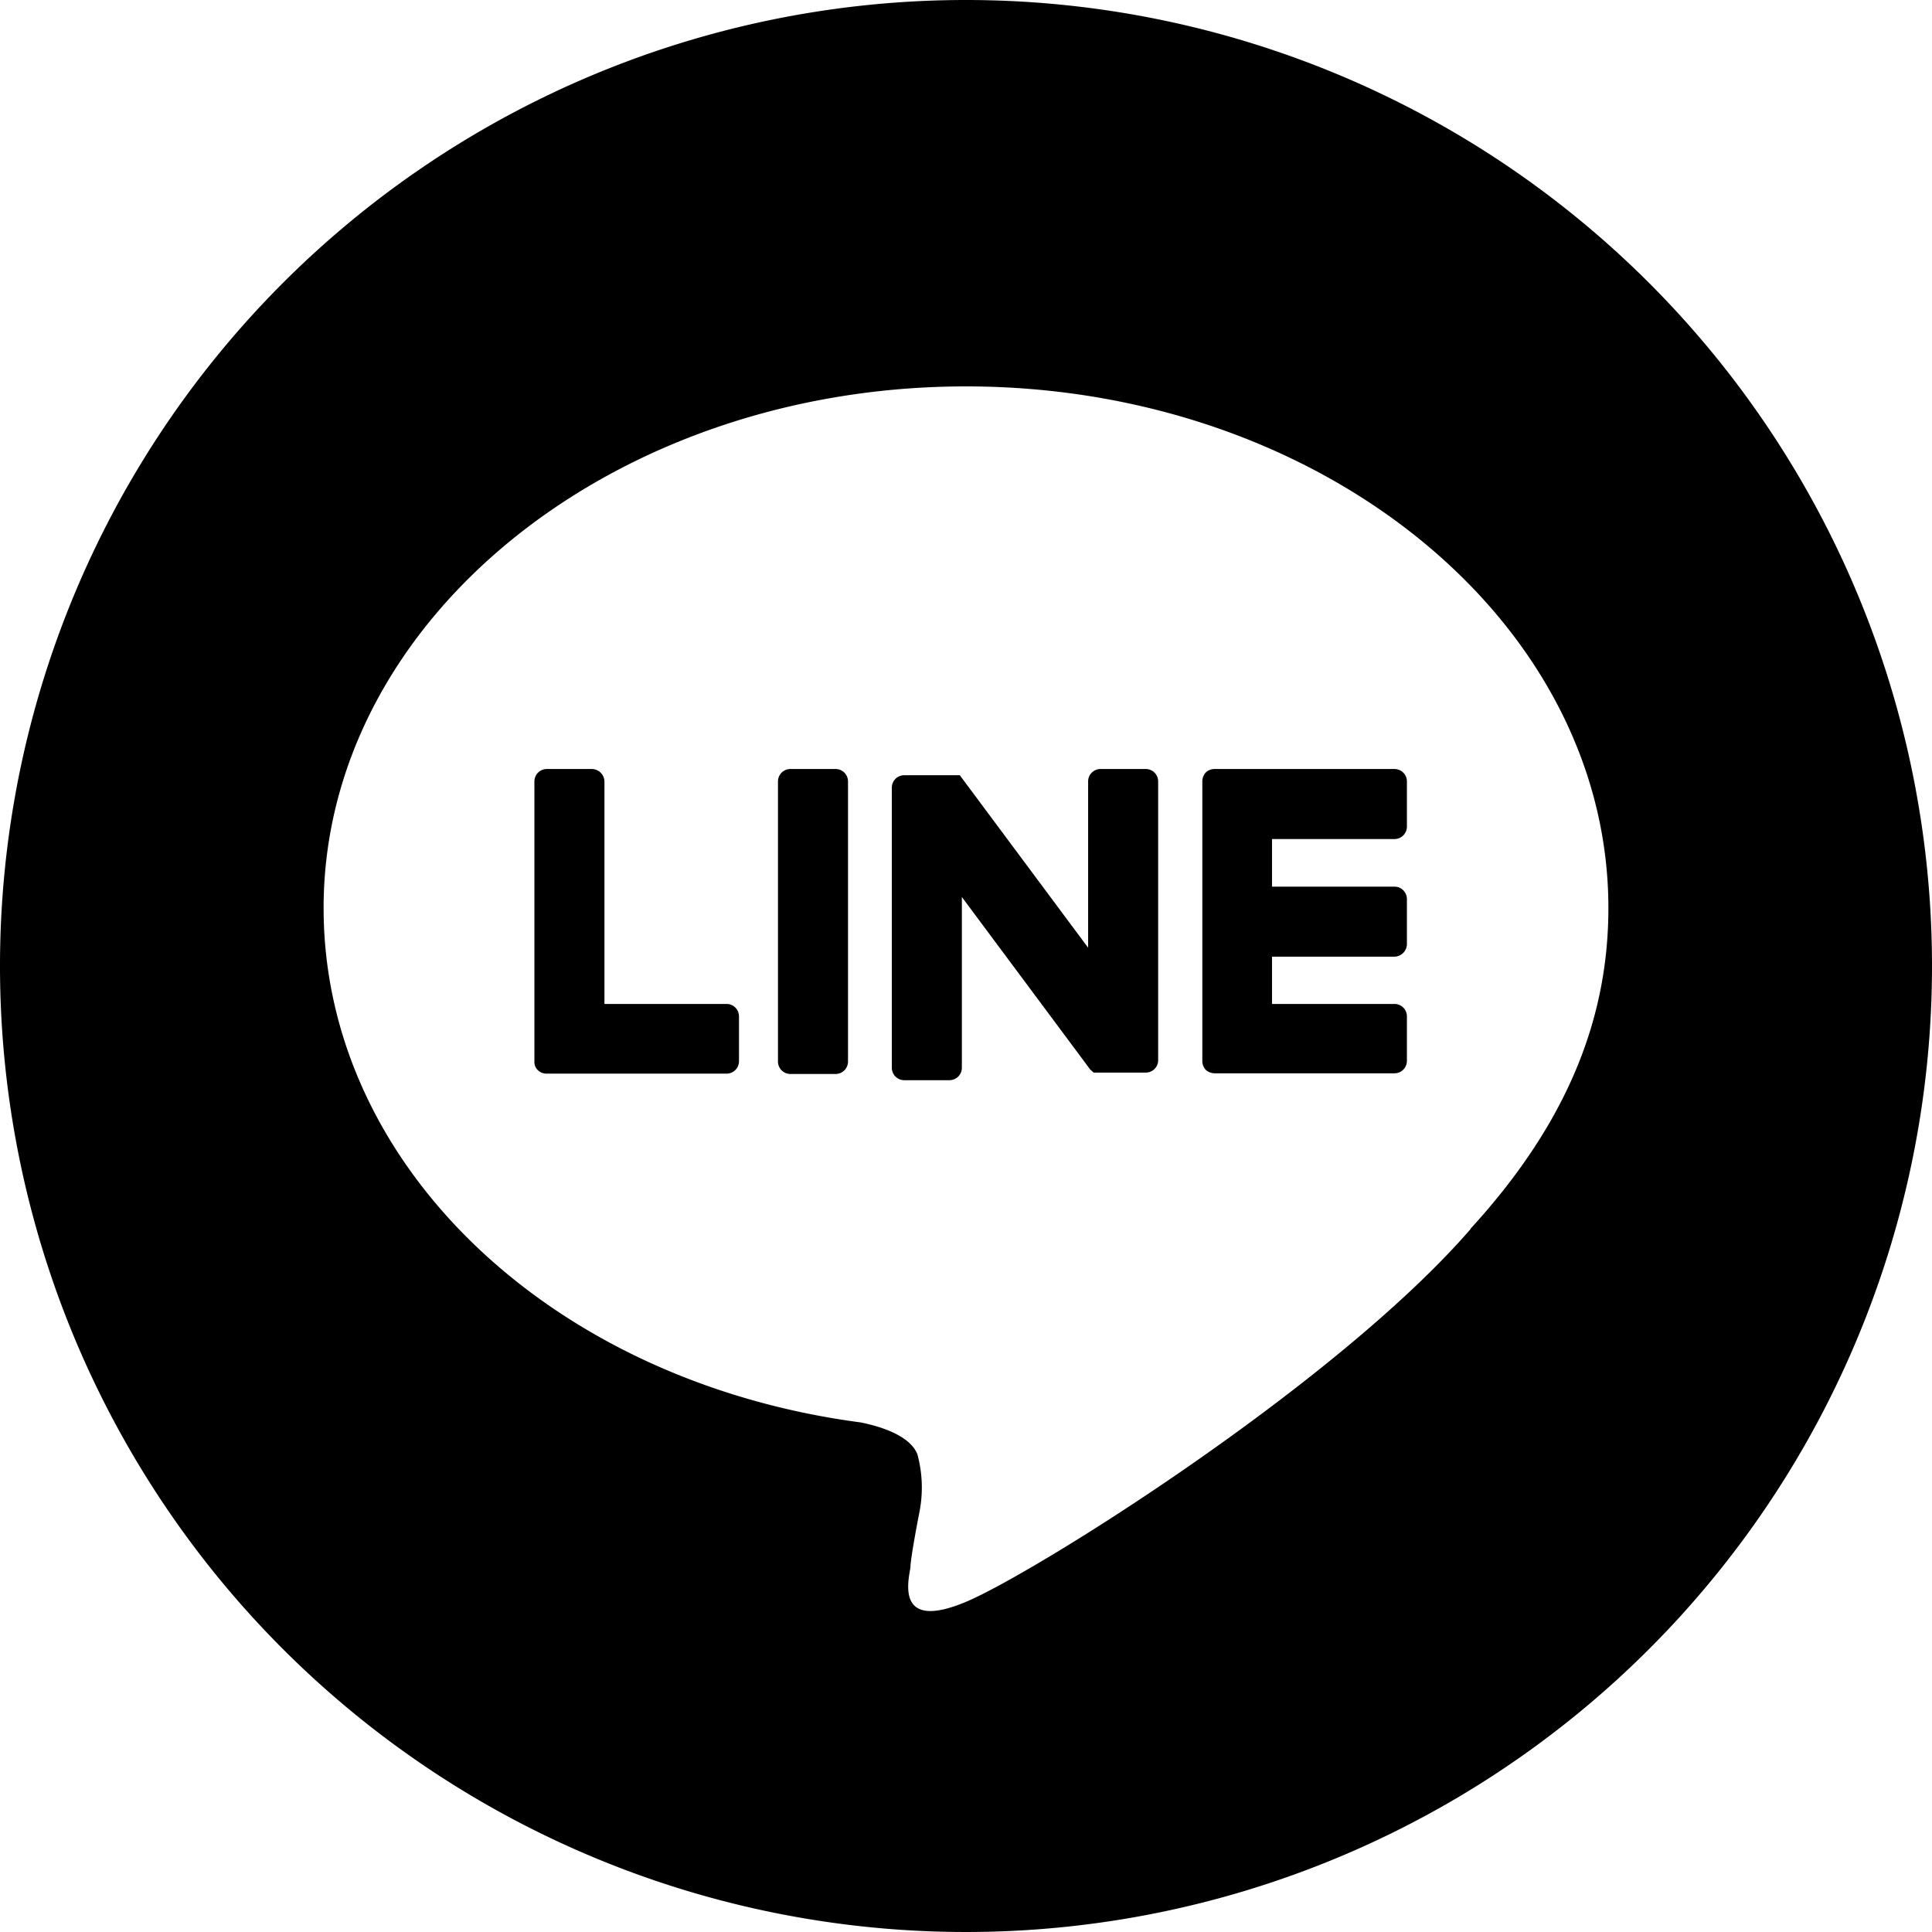
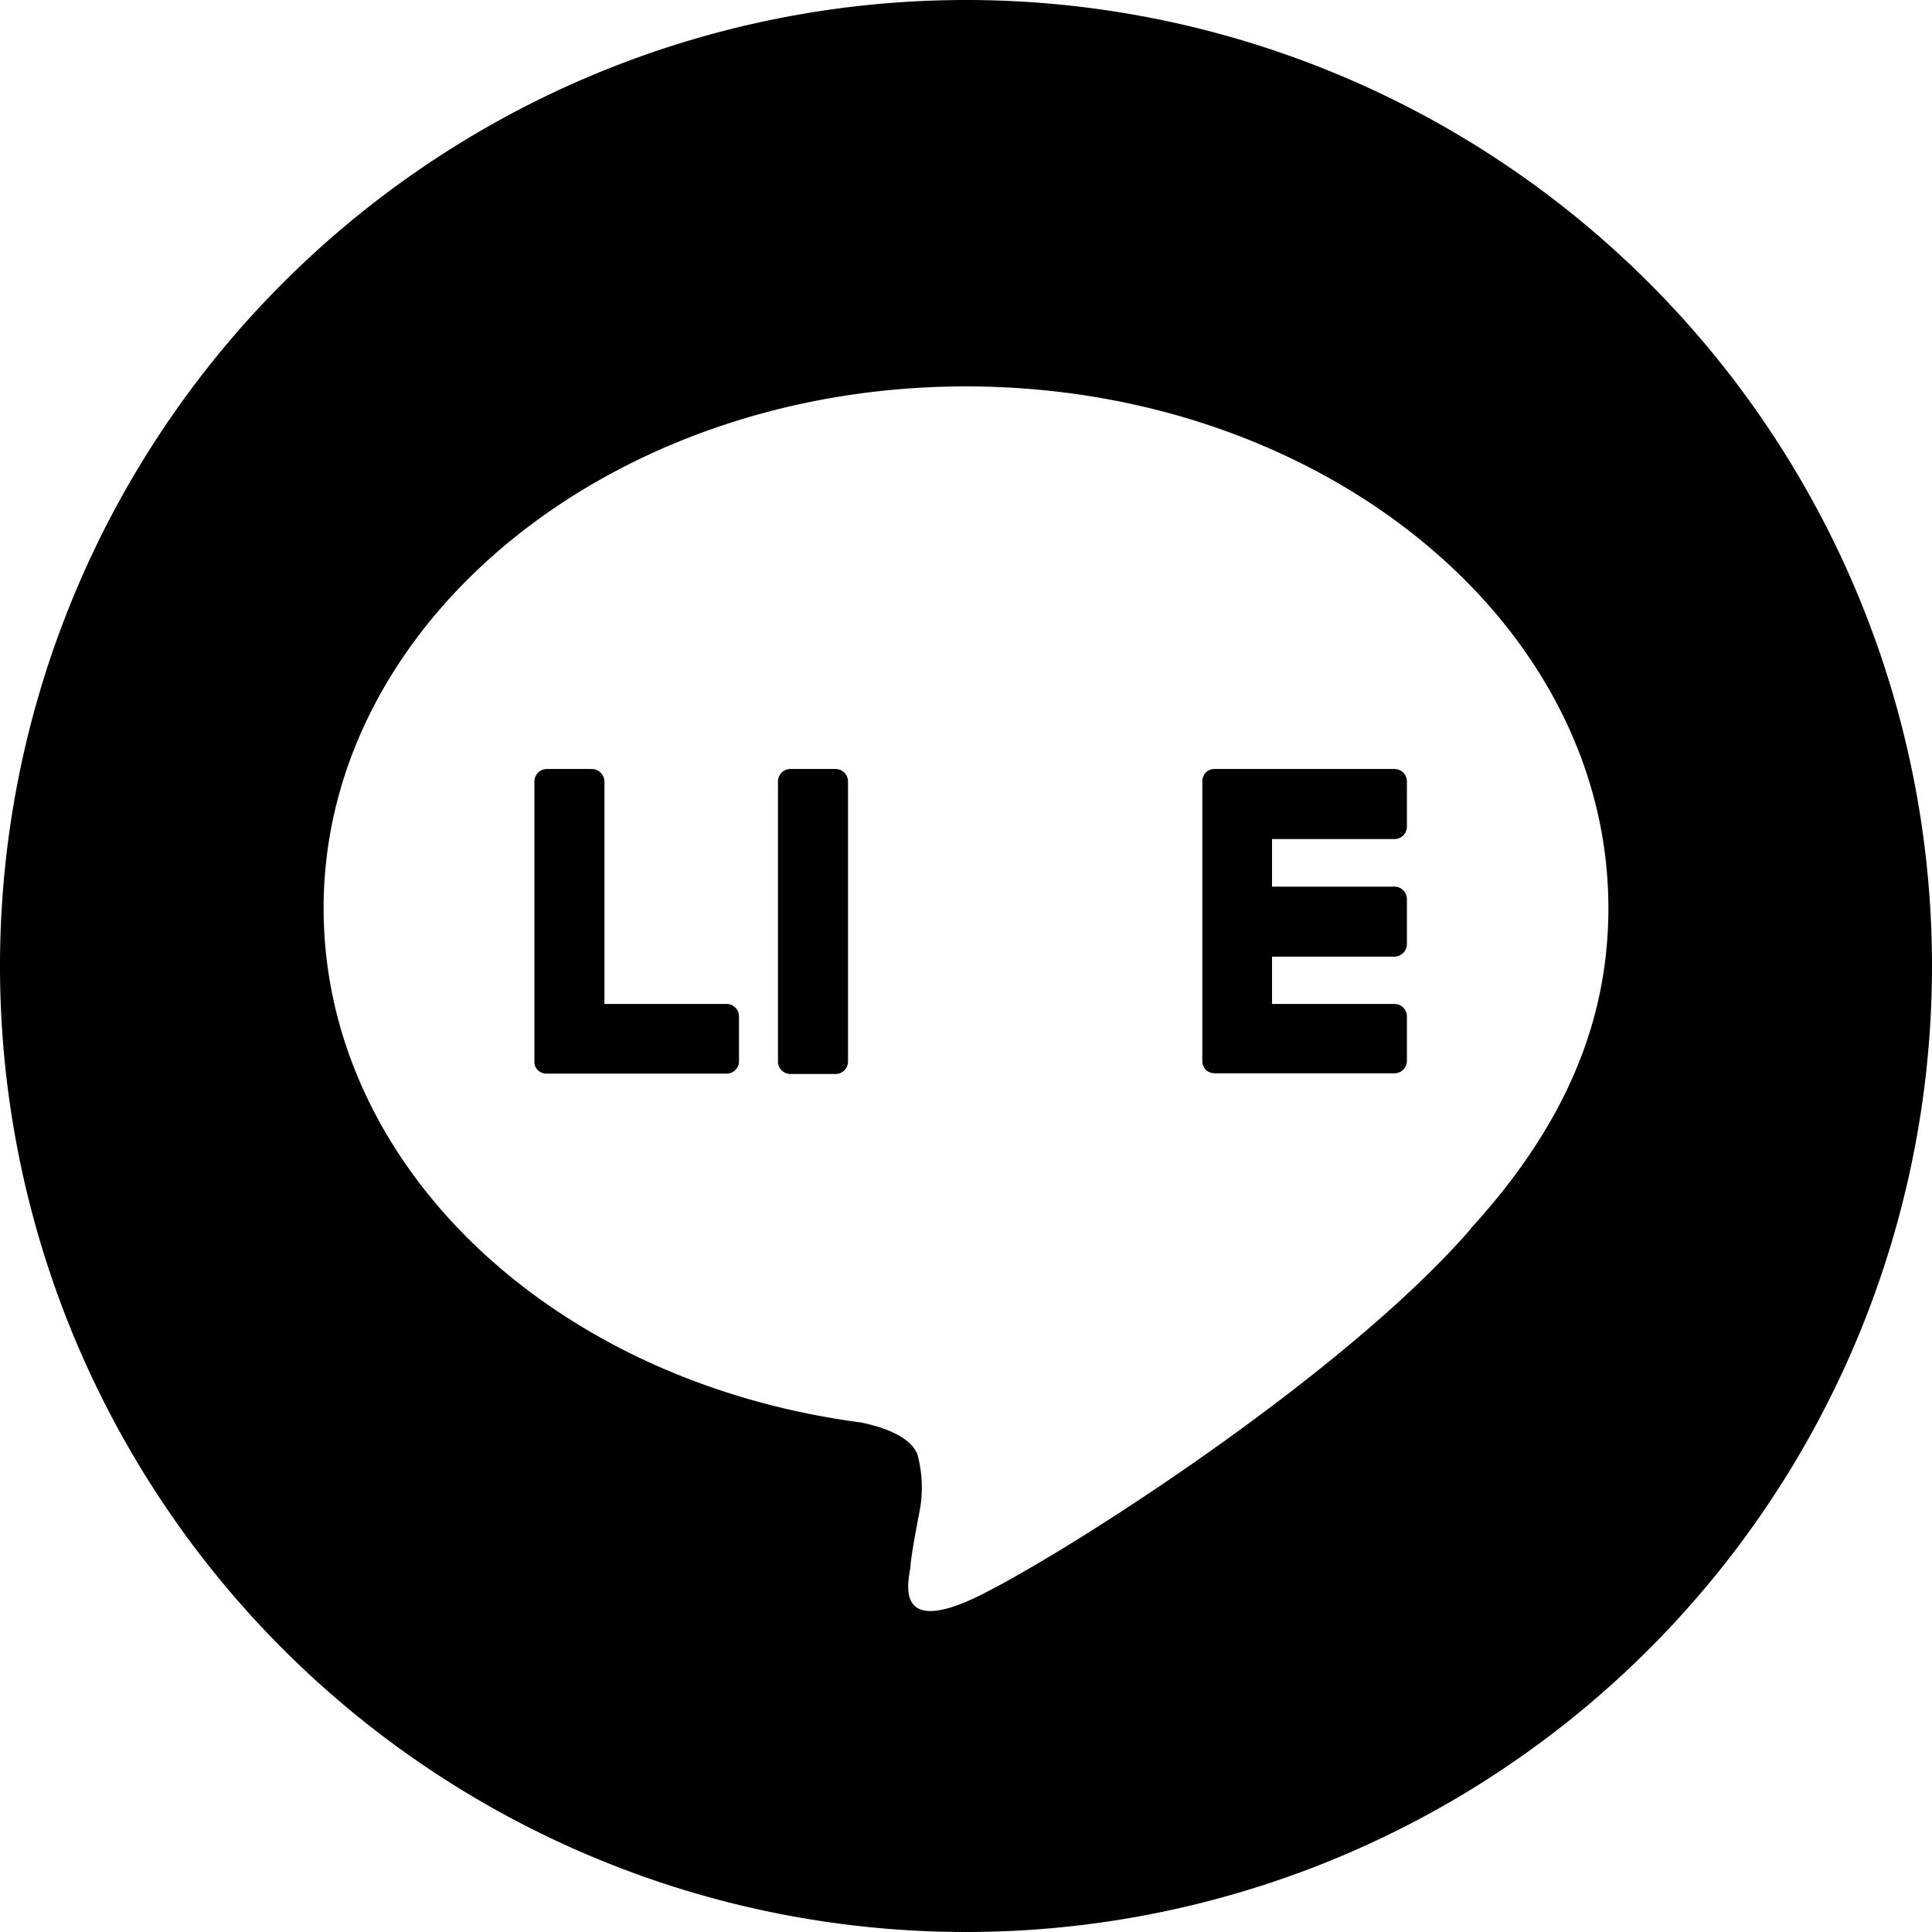
<svg xmlns="http://www.w3.org/2000/svg" viewBox="0 0 56 56">
  <g id="レイヤー_2" data-name="レイヤー 2">
    <g id="レイヤー_1-2" data-name="レイヤー 1">
      <path d="M28,0A28,28,0,1,0,56,28,28,28,0,0,0,28,0ZM42.63,35.62C38.73,40.12,30,45.59,28,46.43s-1.69-.53-1.61-1c0-.28.26-1.6.26-1.6a3.67,3.67,0,0,0-.06-1.68c-.21-.52-1-.79-1.64-.92C16,40.05,9.38,33.79,9.38,26.32,9.38,18,17.73,11.2,28,11.2S46.62,18,46.62,26.32c0,3.33-1.29,6.34-4,9.3Z" />
      <path d="M24.22,22.29H22.91a.36.36,0,0,0-.36.36v8.12a.36.36,0,0,0,.36.36h1.31a.36.36,0,0,0,.36-.36V22.65a.36.36,0,0,0-.36-.36" />
-       <path d="M33.21,22.29H31.9a.36.36,0,0,0-.36.36v4.82l-3.72-5,0,0h0l0,0h0l0,0H26.21a.36.36,0,0,0-.36.36v8.12a.36.36,0,0,0,.36.36h1.31a.36.36,0,0,0,.36-.36V26l3.72,5,.1.09h1.51a.36.36,0,0,0,.36-.36V22.65a.36.36,0,0,0-.36-.36" />
      <path d="M21.07,29.1H17.52V22.65a.37.37,0,0,0-.37-.36h-1.3a.36.36,0,0,0-.36.36v8.12h0a.33.33,0,0,0,.1.25h0a.36.36,0,0,0,.25.1h5.22a.36.36,0,0,0,.36-.36V29.46a.36.36,0,0,0-.36-.36" />
      <path d="M40.42,24.32a.36.36,0,0,0,.36-.36V22.65a.36.36,0,0,0-.36-.36H35.2a.37.37,0,0,0-.25.1h0a.39.39,0,0,0-.1.25h0v8.12h0a.37.37,0,0,0,.1.25h0a.39.39,0,0,0,.25.1h5.22a.36.36,0,0,0,.36-.36V29.46a.36.36,0,0,0-.36-.36H36.87V27.73h3.55a.37.37,0,0,0,.36-.37v-1.3a.36.36,0,0,0-.36-.36H36.87V24.32Z" />
    </g>
  </g>
</svg>